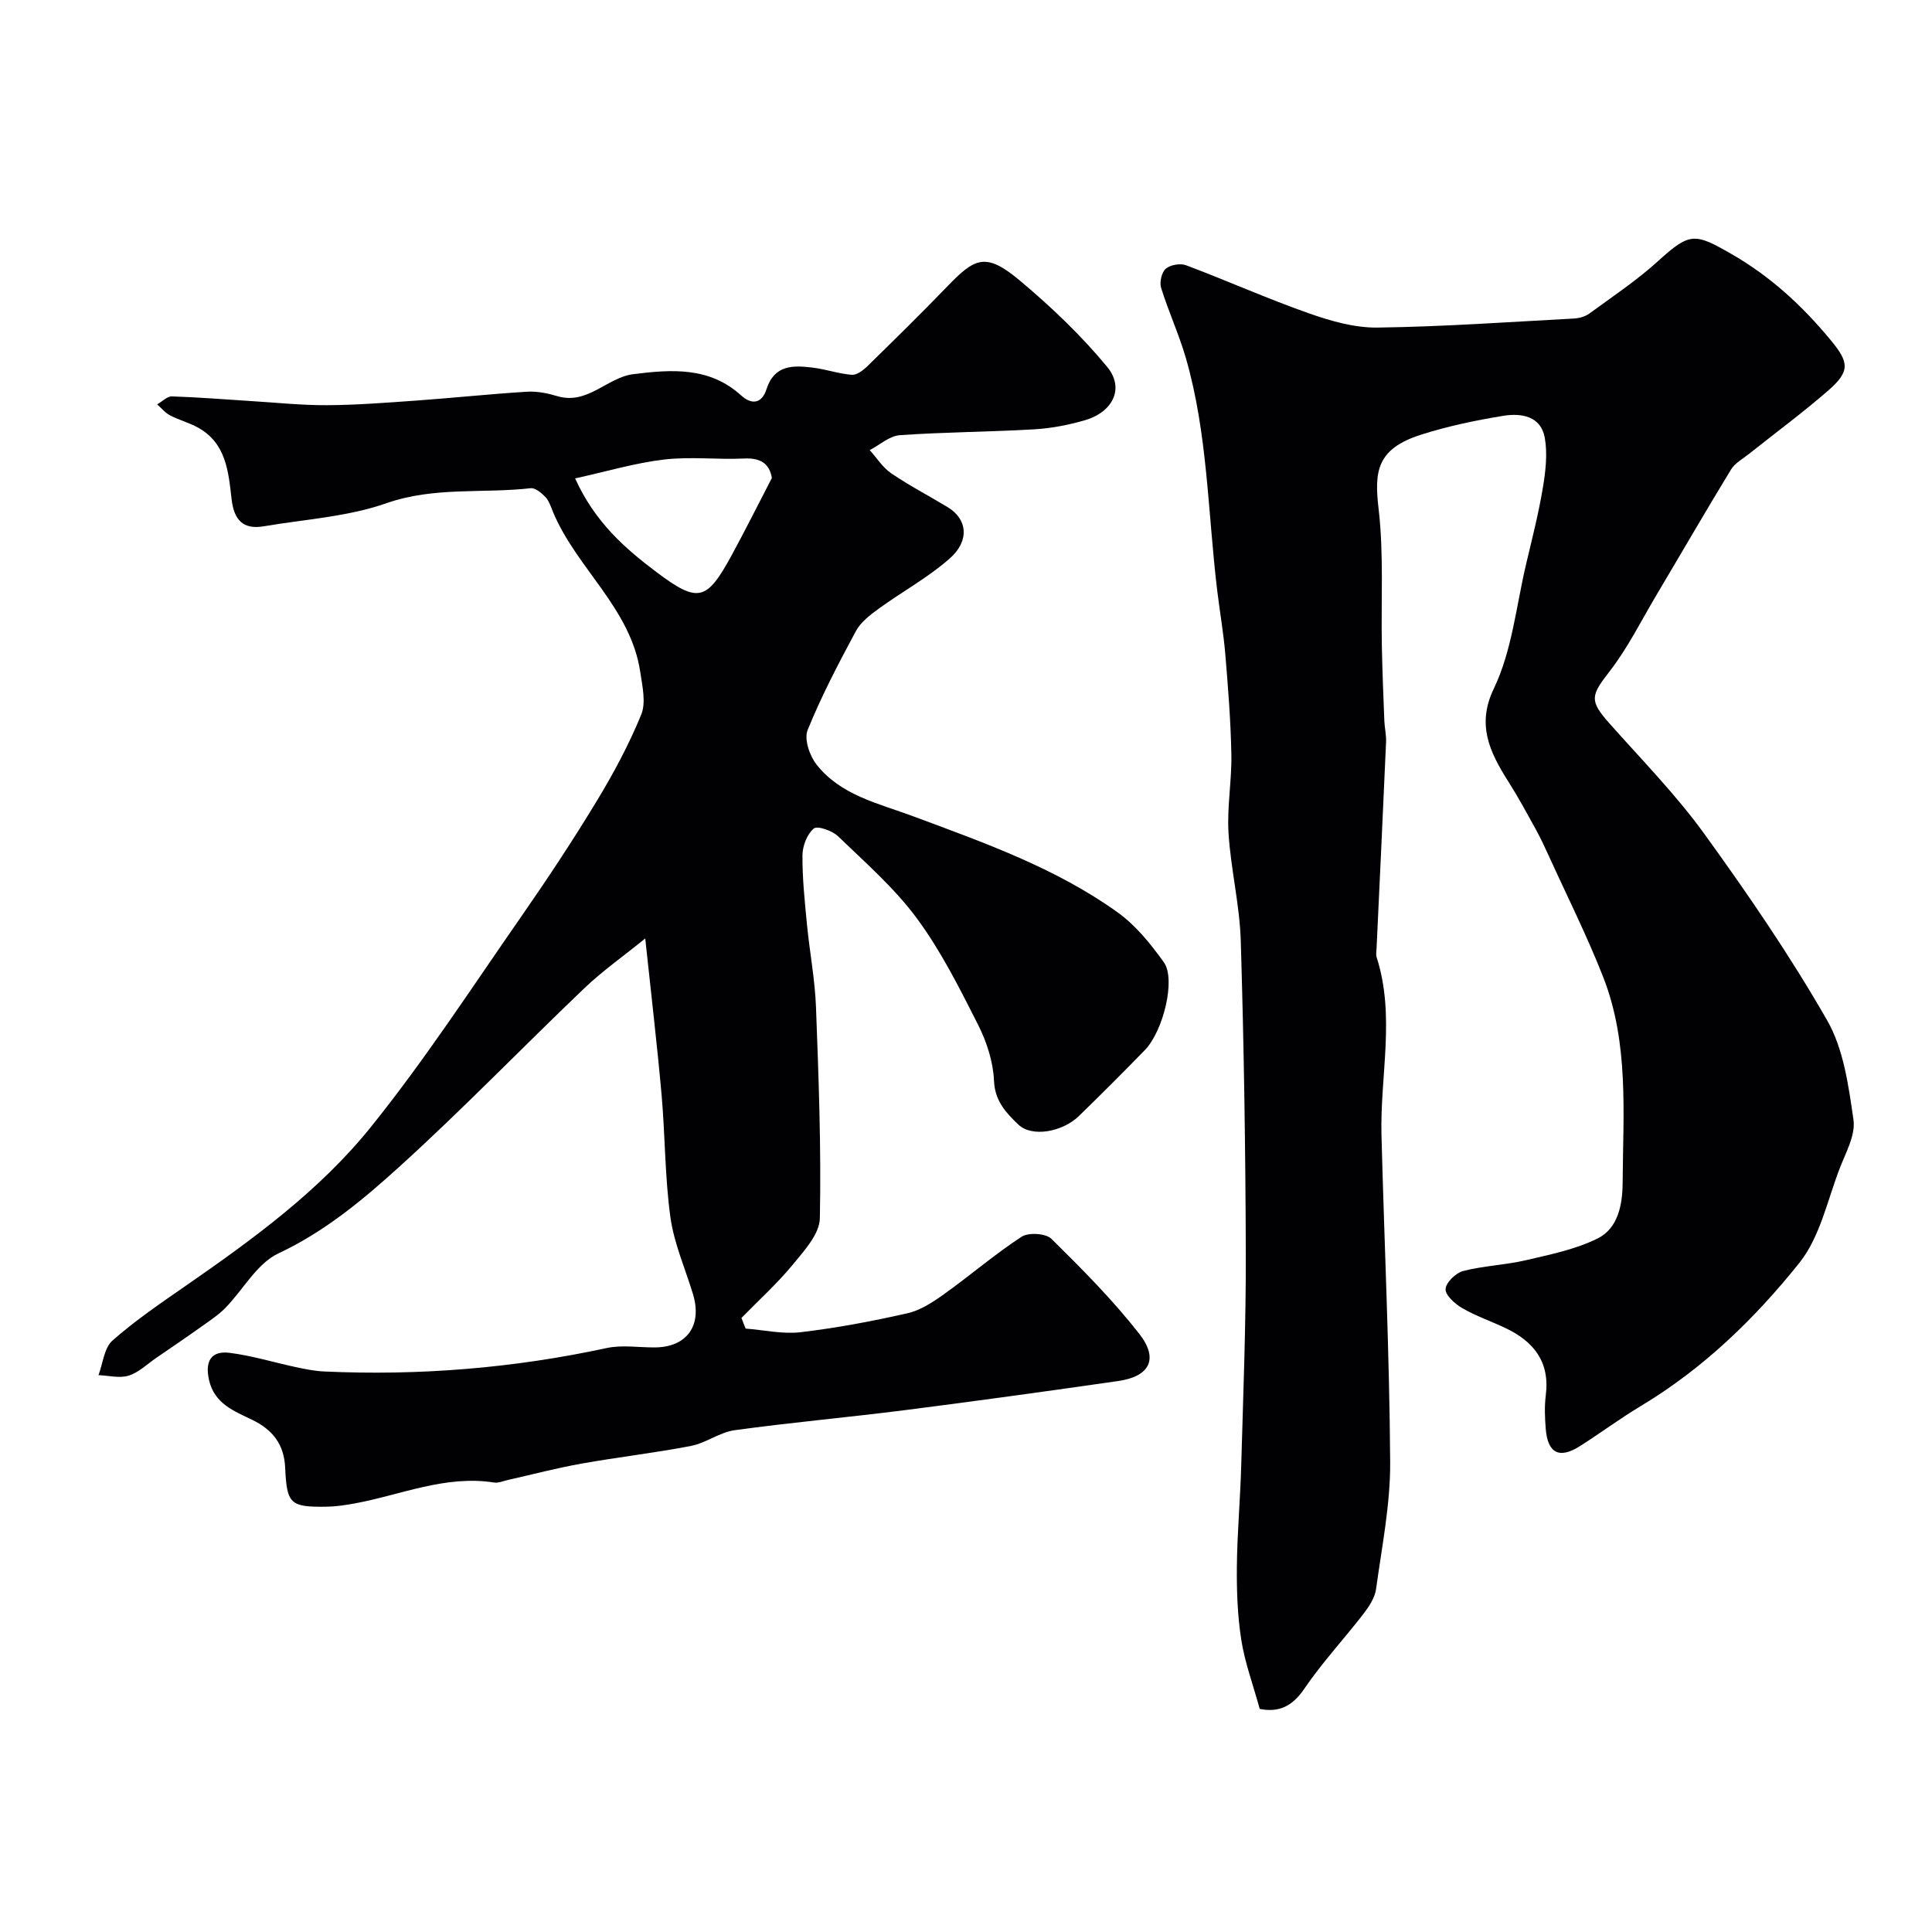
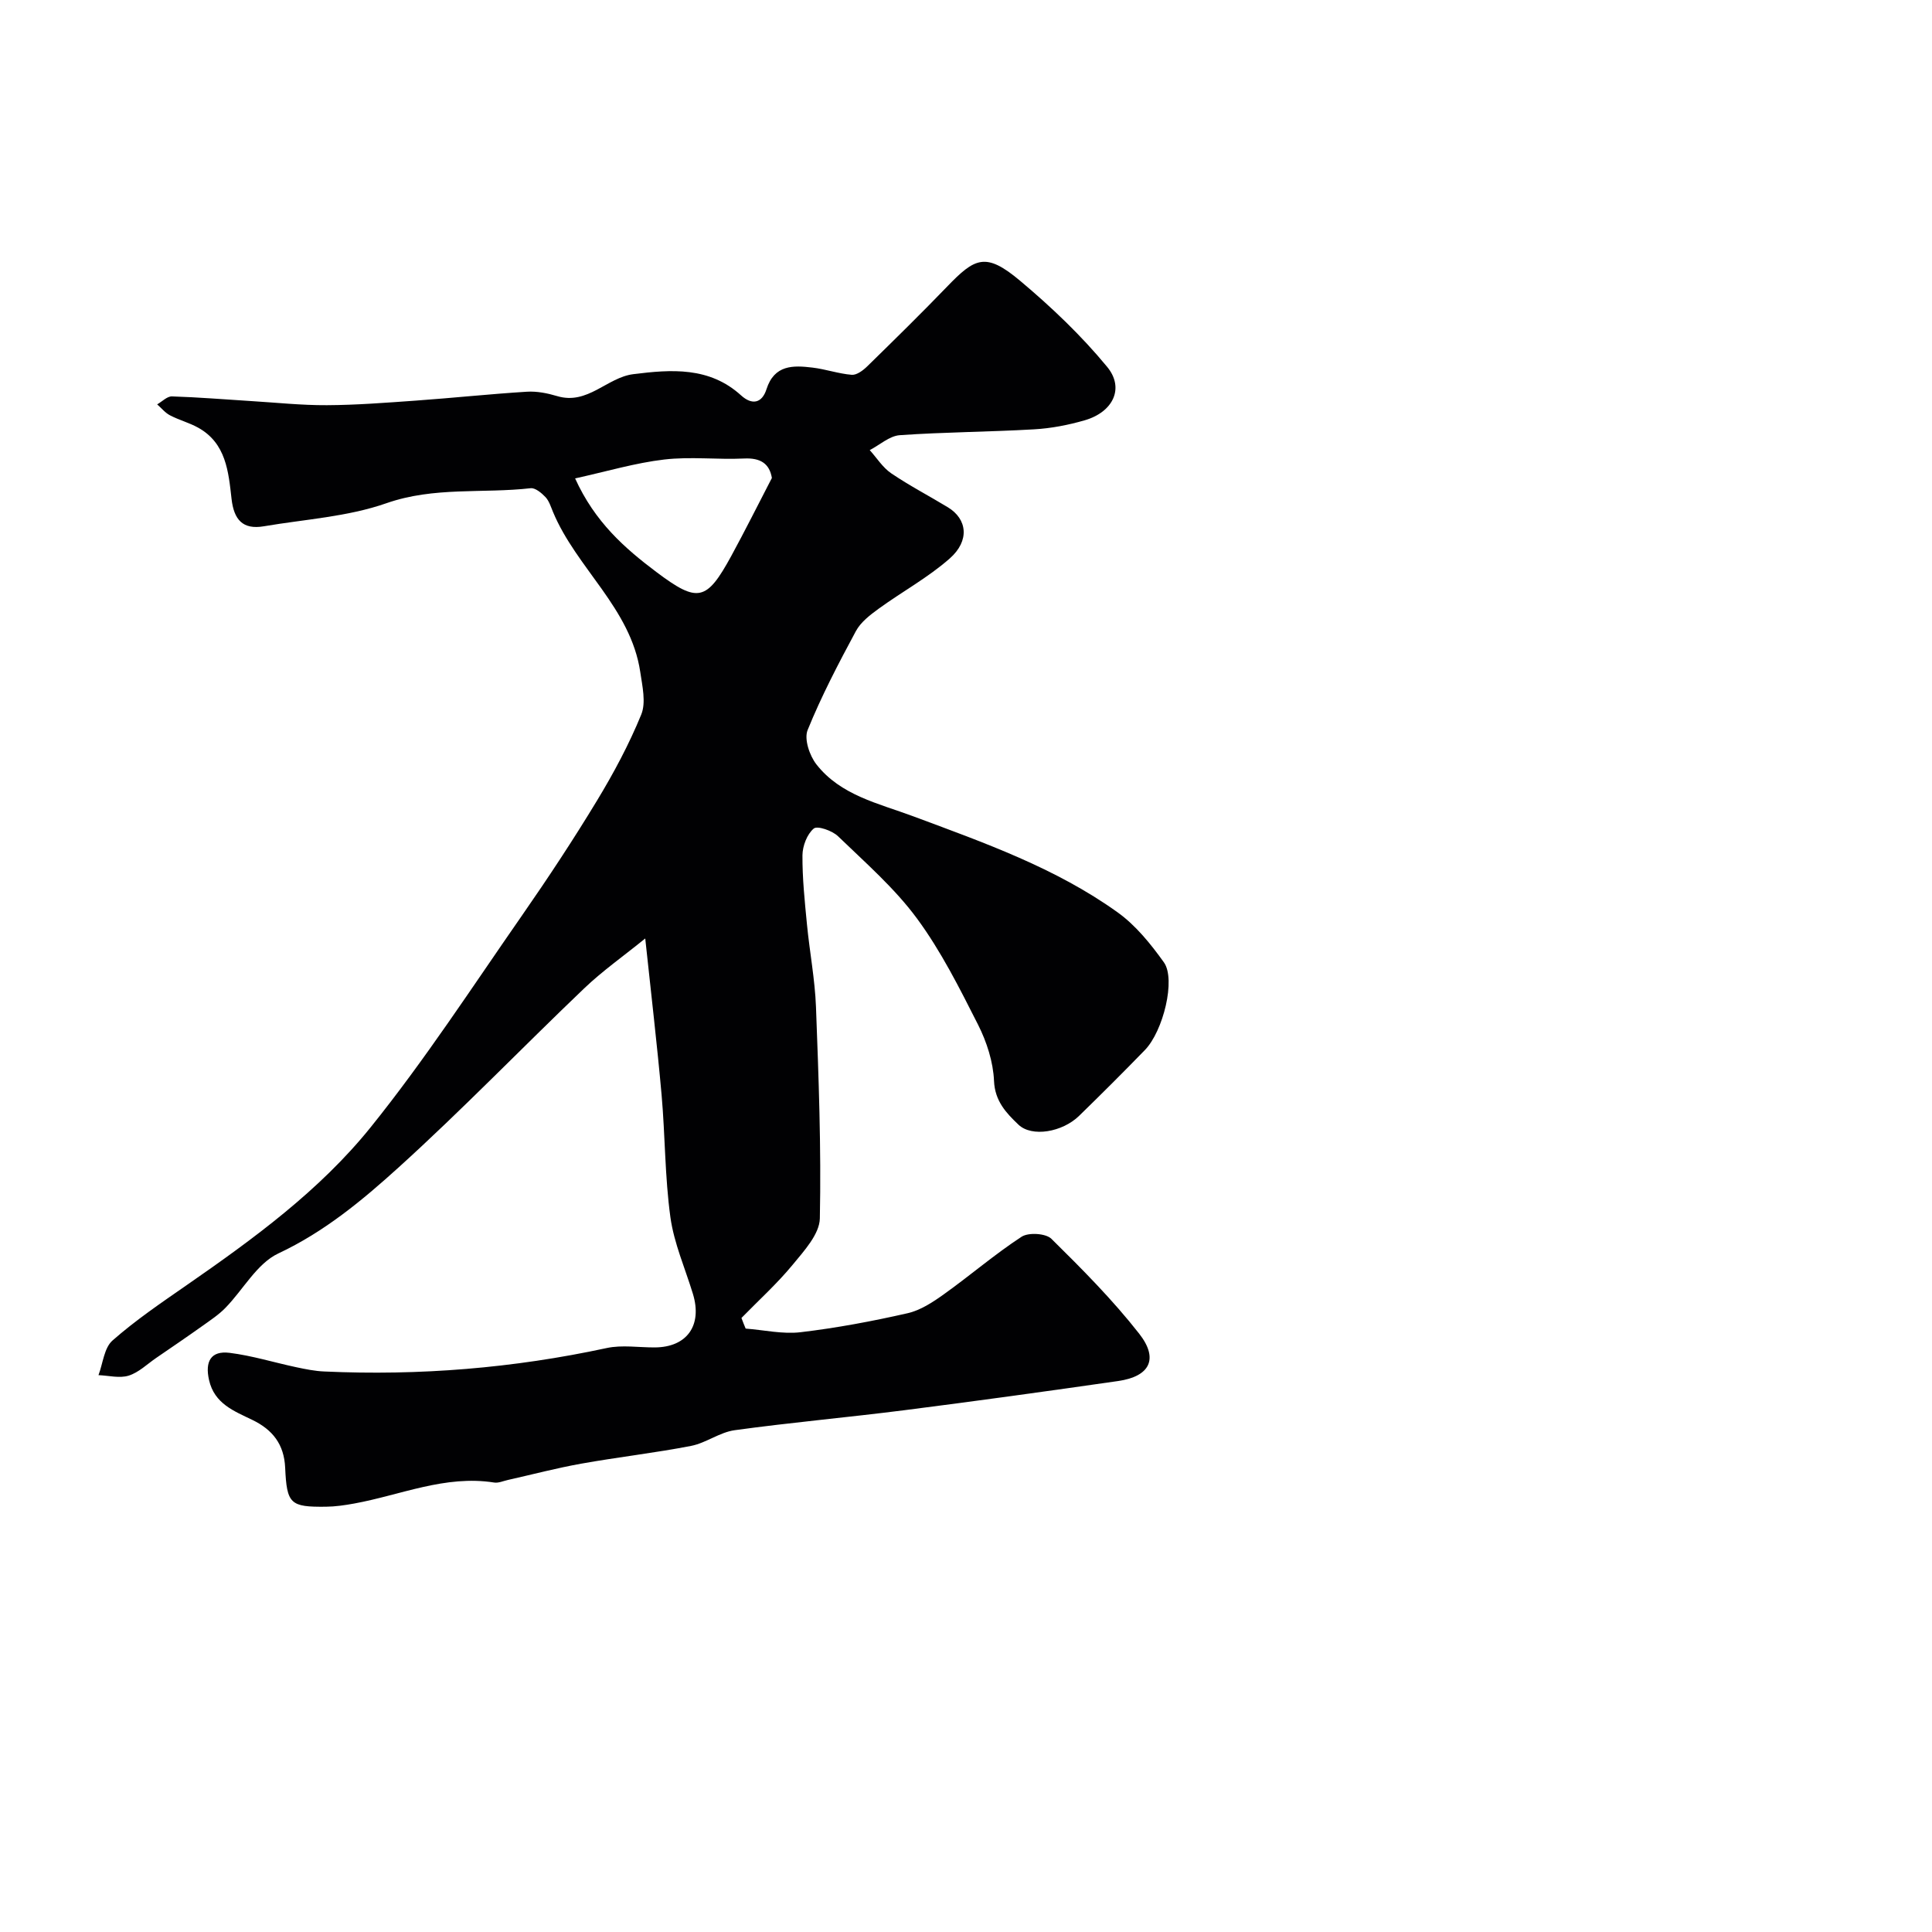
<svg xmlns="http://www.w3.org/2000/svg" enable-background="new 0 0 400 400" viewBox="0 0 400 400">
-   <path d="m260.81 353.81c-1.42-5.16-3.09-9.64-3.81-14.27-.79-5.01-.97-10.16-.92-15.24.07-6.96.71-13.9.9-20.86.41-14.6.99-29.2.95-43.8-.06-21.6-.39-43.2-1.04-64.79-.22-7.48-2.07-14.9-2.54-22.39-.33-5.38.69-10.84.59-16.25-.13-6.95-.68-13.89-1.26-20.82-.37-4.4-1.14-8.76-1.67-13.14-1.95-16.06-1.95-32.4-6.48-48.09-1.43-4.94-3.61-9.66-5.14-14.58-.36-1.16.12-3.21.98-3.95.95-.81 3.01-1.16 4.2-.71 8.52 3.21 16.86 6.94 25.45 9.96 4.54 1.6 9.48 3.01 14.22 2.94 13.54-.18 27.06-1.15 40.59-1.87 1.09-.06 2.34-.39 3.21-1.02 4.85-3.55 9.89-6.91 14.32-10.94 6.53-5.95 7.59-5.73 15.12-1.4 8.14 4.68 14.69 10.74 20.58 17.87 3.69 4.47 4.08 6.35-.45 10.31-5.3 4.63-10.99 8.81-16.5 13.21-1.28 1.02-2.9 1.88-3.71 3.21-5.22 8.56-10.24 17.25-15.37 25.87-3.2 5.38-6 11.07-9.81 15.98-3.85 4.97-4.21 5.98-.03 10.7 6.66 7.51 13.75 14.73 19.62 22.83 9.05 12.5 17.81 25.3 25.47 38.66 3.43 5.98 4.44 13.57 5.46 20.59.46 3.15-1.57 6.77-2.83 10.03-2.57 6.66-4.09 14.26-8.37 19.61-9.21 11.53-19.89 21.87-32.76 29.6-4.33 2.6-8.39 5.62-12.65 8.33-4.27 2.72-6.68 1.52-7.1-3.54-.19-2.32-.28-4.69.01-6.99.88-6.95-2.55-11.17-8.43-13.94-2.95-1.39-6.06-2.46-8.86-4.08-1.5-.87-3.5-2.64-3.46-3.94.05-1.34 2.11-3.36 3.63-3.75 4.24-1.09 8.71-1.24 12.98-2.23 5.03-1.18 10.25-2.23 14.83-4.49 4.3-2.12 5.19-7.04 5.22-11.56.09-14.32 1.35-28.84-4.02-42.57-3.36-8.57-7.51-16.83-11.33-25.23-.81-1.78-1.64-3.56-2.58-5.27-1.86-3.37-3.69-6.77-5.75-10.01-3.95-6.23-6.55-11.82-2.99-19.22 3.78-7.87 4.64-17.16 6.7-25.85 1.24-5.22 2.57-10.43 3.45-15.72.57-3.4.99-7.03.4-10.36-.8-4.52-4.89-5.15-8.58-4.55-5.75.94-11.51 2.14-17.05 3.91-9.2 2.94-9.68 7.62-8.78 15.31 1.1 9.4.49 19.01.68 28.52.1 5.13.31 10.25.51 15.37.06 1.48.42 2.96.36 4.42-.62 14.2-1.3 28.39-1.96 42.58-.03.67-.18 1.39.01 1.99 3.91 12.2.68 24.57 1 36.86.59 22.53 1.65 45.06 1.8 67.6.06 8.78-1.72 17.58-2.92 26.34-.25 1.8-1.44 3.61-2.59 5.11-4.03 5.23-8.57 10.1-12.27 15.54-2.52 3.72-5.36 4.95-9.23 4.17z" fill="#010103" />
  <path d="m154.38 275.07c3.8.29 7.67 1.19 11.38.75 7.44-.88 14.84-2.27 22.14-3.93 2.69-.61 5.25-2.3 7.55-3.95 5.42-3.87 10.49-8.25 16.05-11.88 1.43-.94 5.02-.72 6.18.42 6.35 6.26 12.69 12.64 18.18 19.65 4.1 5.24 2.18 8.86-4.38 9.8-14.74 2.12-29.49 4.16-44.25 6.04-11.7 1.49-23.46 2.53-35.14 4.14-3.1.43-5.92 2.65-9.02 3.25-7.52 1.46-15.16 2.32-22.7 3.67-5.11.91-10.14 2.24-15.21 3.38-.96.21-1.97.68-2.87.53-10.12-1.59-19.35 2.6-28.96 4.35-1.93.35-3.9.64-5.85.66-7.39.08-8.1-.56-8.44-8.08-.22-4.81-2.56-7.85-6.81-9.9-3.75-1.82-7.84-3.33-8.95-8.25-.87-3.83.37-6.11 4.25-5.63 4.66.58 9.21 2 13.82 2.98 1.9.4 3.84.8 5.77.88 19.7.9 39.18-.69 58.48-4.85 3.19-.69 6.65-.11 9.98-.13 6.66-.04 9.87-4.57 7.88-11.09-1.61-5.28-3.91-10.46-4.66-15.86-1.15-8.35-1.08-16.87-1.82-25.29-.93-10.46-2.17-20.9-3.39-32.43-4.51 3.66-8.86 6.72-12.66 10.35-12.86 12.28-25.22 25.11-38.39 37.04-7.53 6.82-15.38 13.35-24.91 17.82-4.43 2.08-7.27 7.49-10.95 11.26-1.38 1.42-3.08 2.54-4.7 3.7-3.19 2.27-6.42 4.47-9.65 6.68-1.87 1.28-3.61 3.01-5.69 3.66-1.89.59-4.15-.02-6.25-.1.92-2.44 1.17-5.65 2.9-7.17 4.77-4.2 10.08-7.8 15.31-11.43 13.85-9.6 27.57-19.6 38.14-32.72 11.24-13.96 21.05-29.07 31.3-43.8 5.4-7.77 10.63-15.69 15.53-23.78 3.47-5.72 6.66-11.68 9.19-17.86 1.02-2.5.23-5.89-.2-8.81-1.97-13.24-13.22-21.48-18.08-33.18-.44-1.06-.8-2.25-1.55-3.05-.81-.85-2.11-1.94-3.07-1.83-9.93 1.13-19.96-.36-29.87 3.11-8.02 2.81-16.86 3.32-25.35 4.77-4.39.75-6.21-1.37-6.7-5.67-.64-5.62-1.12-11.54-6.94-14.76-1.84-1.02-3.93-1.56-5.8-2.54-1.01-.52-1.78-1.5-2.66-2.27 1.02-.58 2.06-1.68 3.06-1.65 5.44.17 10.86.62 16.29.96 5.27.32 10.54.89 15.8.86 6.1-.03 12.21-.51 18.3-.94 7.7-.55 15.39-1.37 23.1-1.85 2.07-.13 4.26.31 6.27.91 6.3 1.89 10.32-3.86 15.74-4.54 7.85-.99 15.77-1.58 22.33 4.39 2.32 2.1 4.35 1.58 5.26-1.27 1.63-5.1 5.53-4.97 9.56-4.48 2.72.33 5.38 1.27 8.1 1.49 1.02.08 2.34-.91 3.2-1.75 5.56-5.44 11.12-10.89 16.52-16.49 5.78-6 8-7.22 15.13-1.23 6.46 5.42 12.67 11.33 18.02 17.82 3.66 4.43 1.21 9.36-4.62 11.06-3.41.99-6.98 1.68-10.52 1.88-9.26.54-18.54.56-27.79 1.21-2.13.15-4.15 2.02-6.22 3.09 1.46 1.62 2.68 3.6 4.44 4.8 3.77 2.56 7.84 4.67 11.74 7.04 4.01 2.43 4.56 6.91.39 10.59-4.49 3.96-9.87 6.88-14.74 10.42-1.77 1.29-3.7 2.77-4.7 4.63-3.6 6.69-7.14 13.45-9.99 20.48-.76 1.87.4 5.3 1.83 7.12 5.01 6.4 12.84 8.06 19.99 10.72 14.68 5.47 29.52 10.69 42.37 19.91 3.75 2.69 6.85 6.54 9.57 10.34 2.51 3.51-.13 14.26-3.95 18.18-4.47 4.6-9.01 9.13-13.61 13.61-3.46 3.37-9.78 4.47-12.56 1.81-2.49-2.38-4.87-4.84-5.05-9.05-.17-3.93-1.5-8.06-3.29-11.61-3.83-7.56-7.67-15.25-12.67-22.03-4.63-6.28-10.68-11.55-16.34-17.02-1.2-1.16-4.27-2.22-5.02-1.59-1.39 1.17-2.32 3.61-2.34 5.53-.03 4.76.47 9.53.93 14.28.55 5.71 1.65 11.39 1.87 17.11.55 14.59 1.1 29.21.8 43.8-.07 3.26-3.27 6.73-5.63 9.6-3.23 3.92-7.04 7.36-10.6 11.01.27.75.57 1.48.87 2.2zm5.43-176.11c-.49-2.94-2.32-4.2-5.76-4.03-5.51.26-11.1-.43-16.54.21-5.97.7-11.82 2.45-18.44 3.91 4.11 9.05 10.26 14.44 16.84 19.39 8.57 6.44 10.37 6.04 15.48-3.31 2.86-5.25 5.53-10.6 8.42-16.17z" fill="#010103" />
</svg>